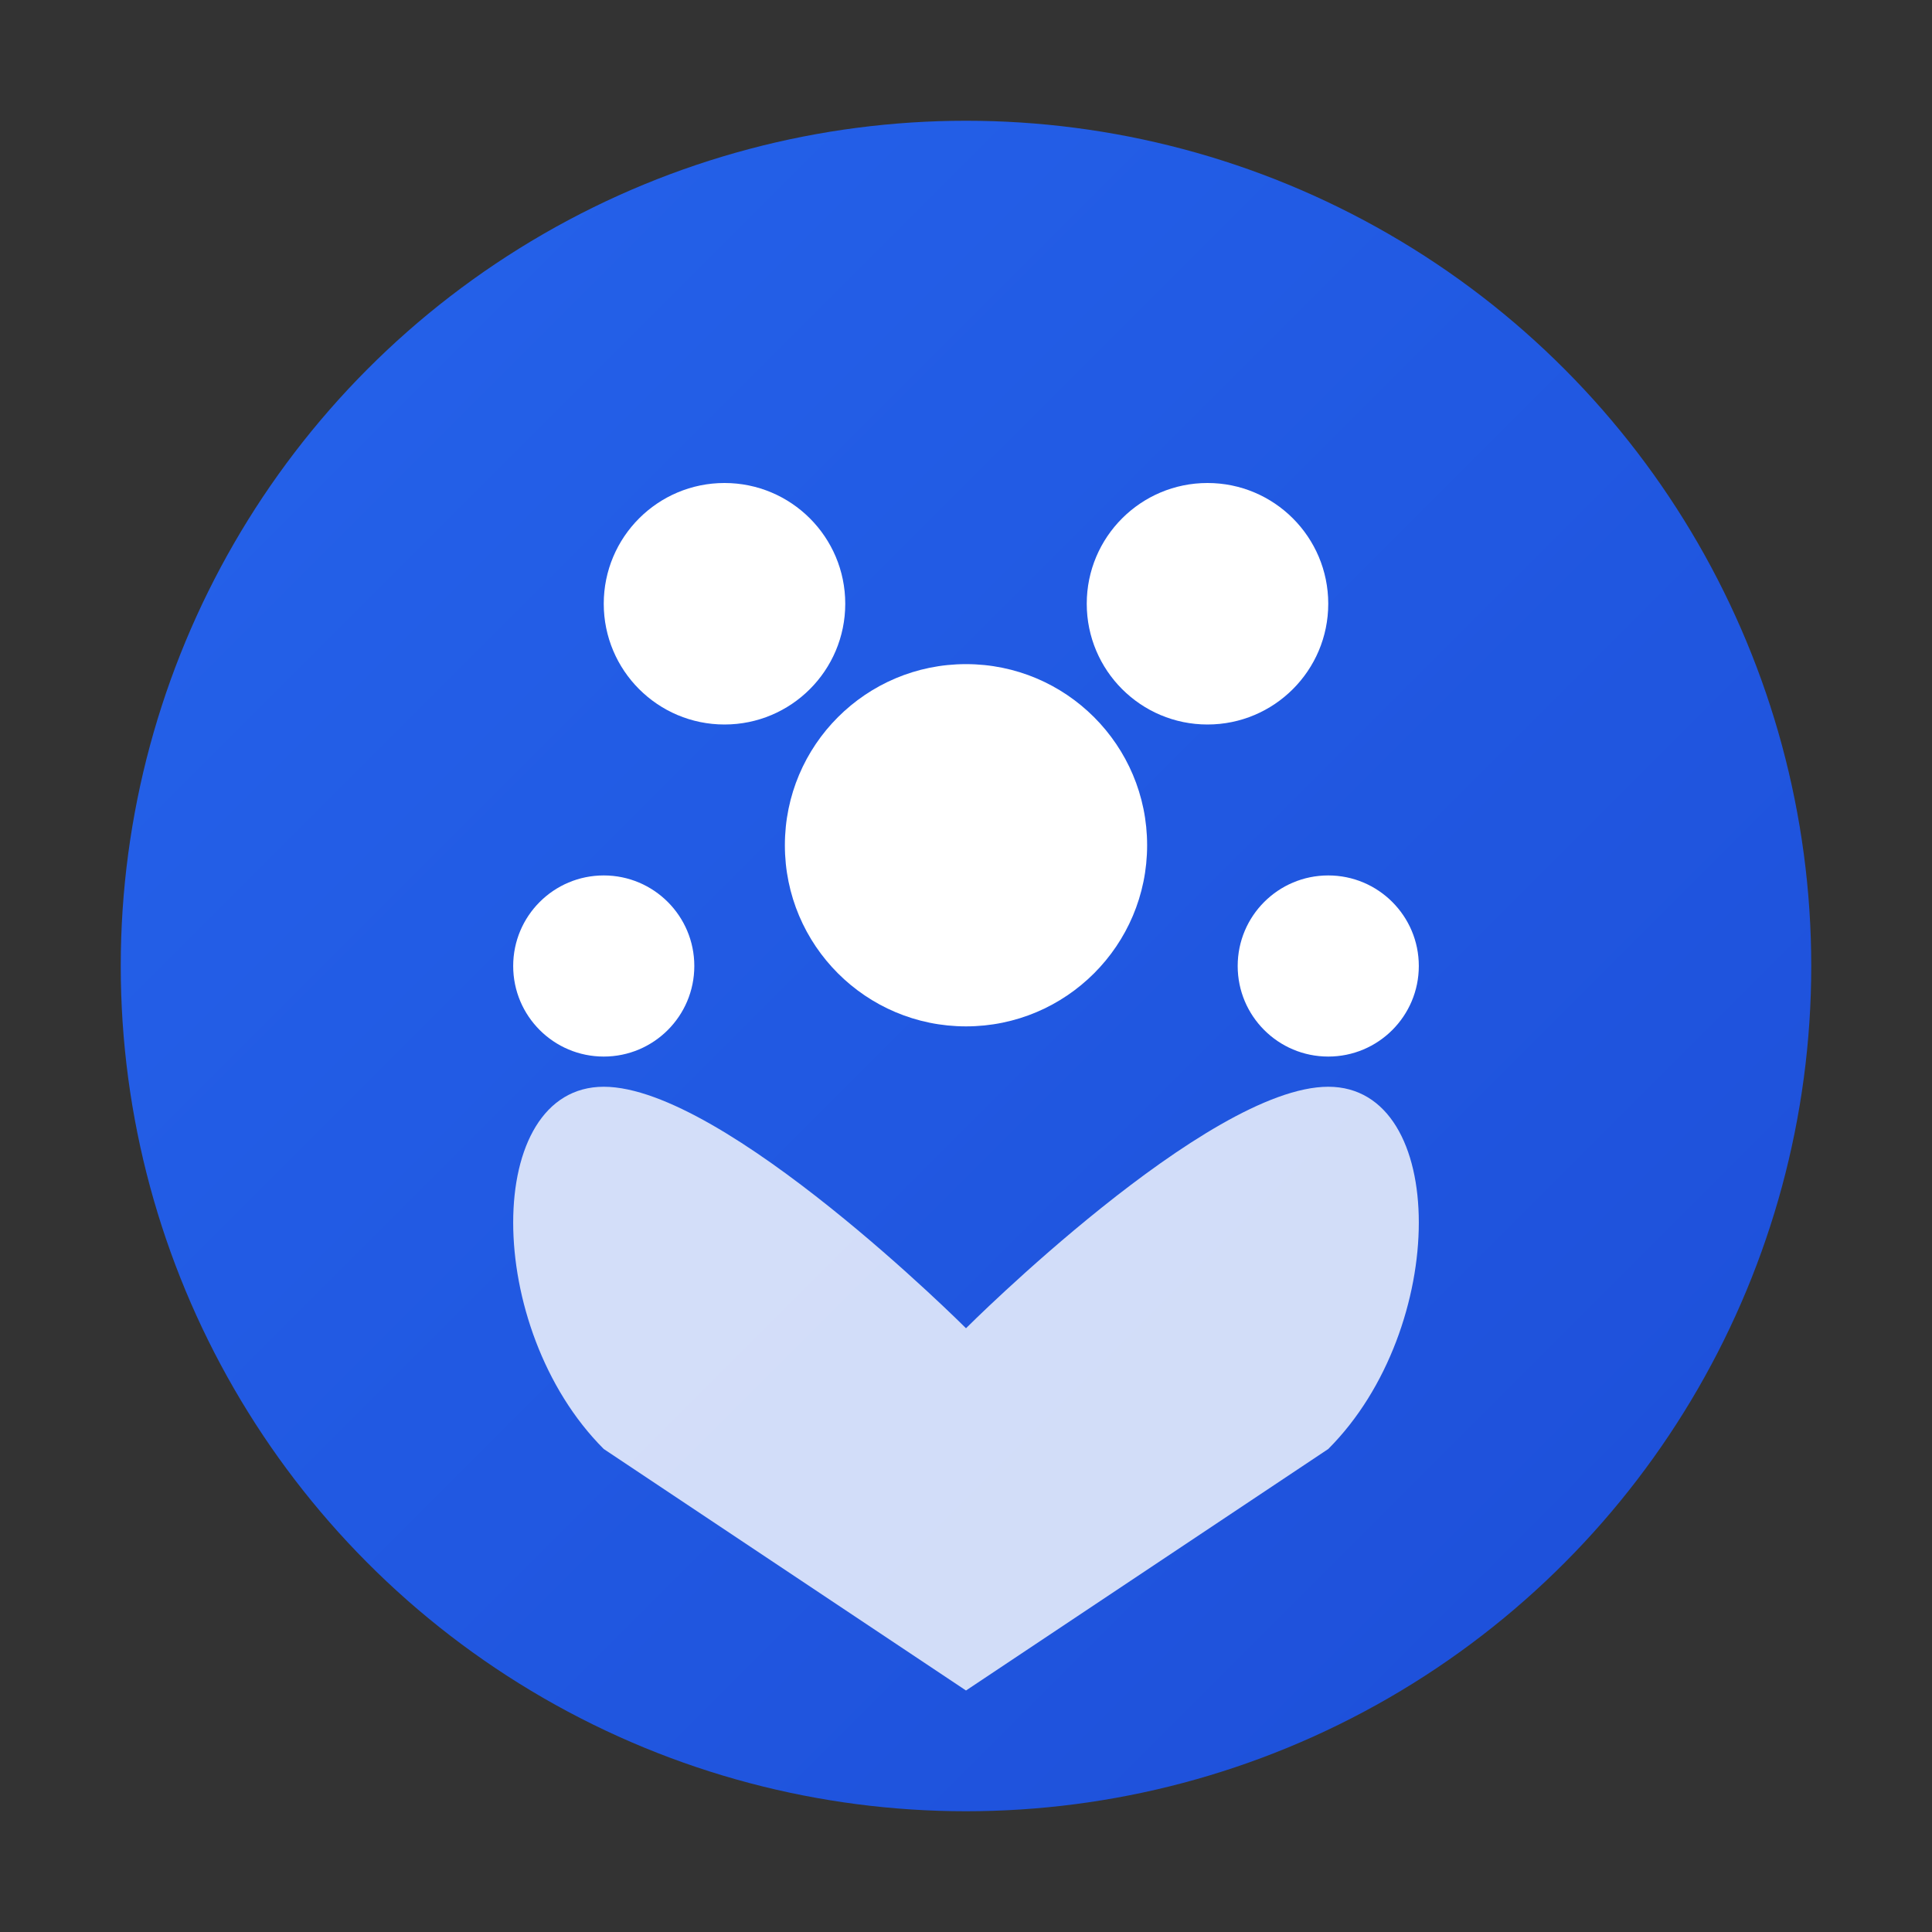
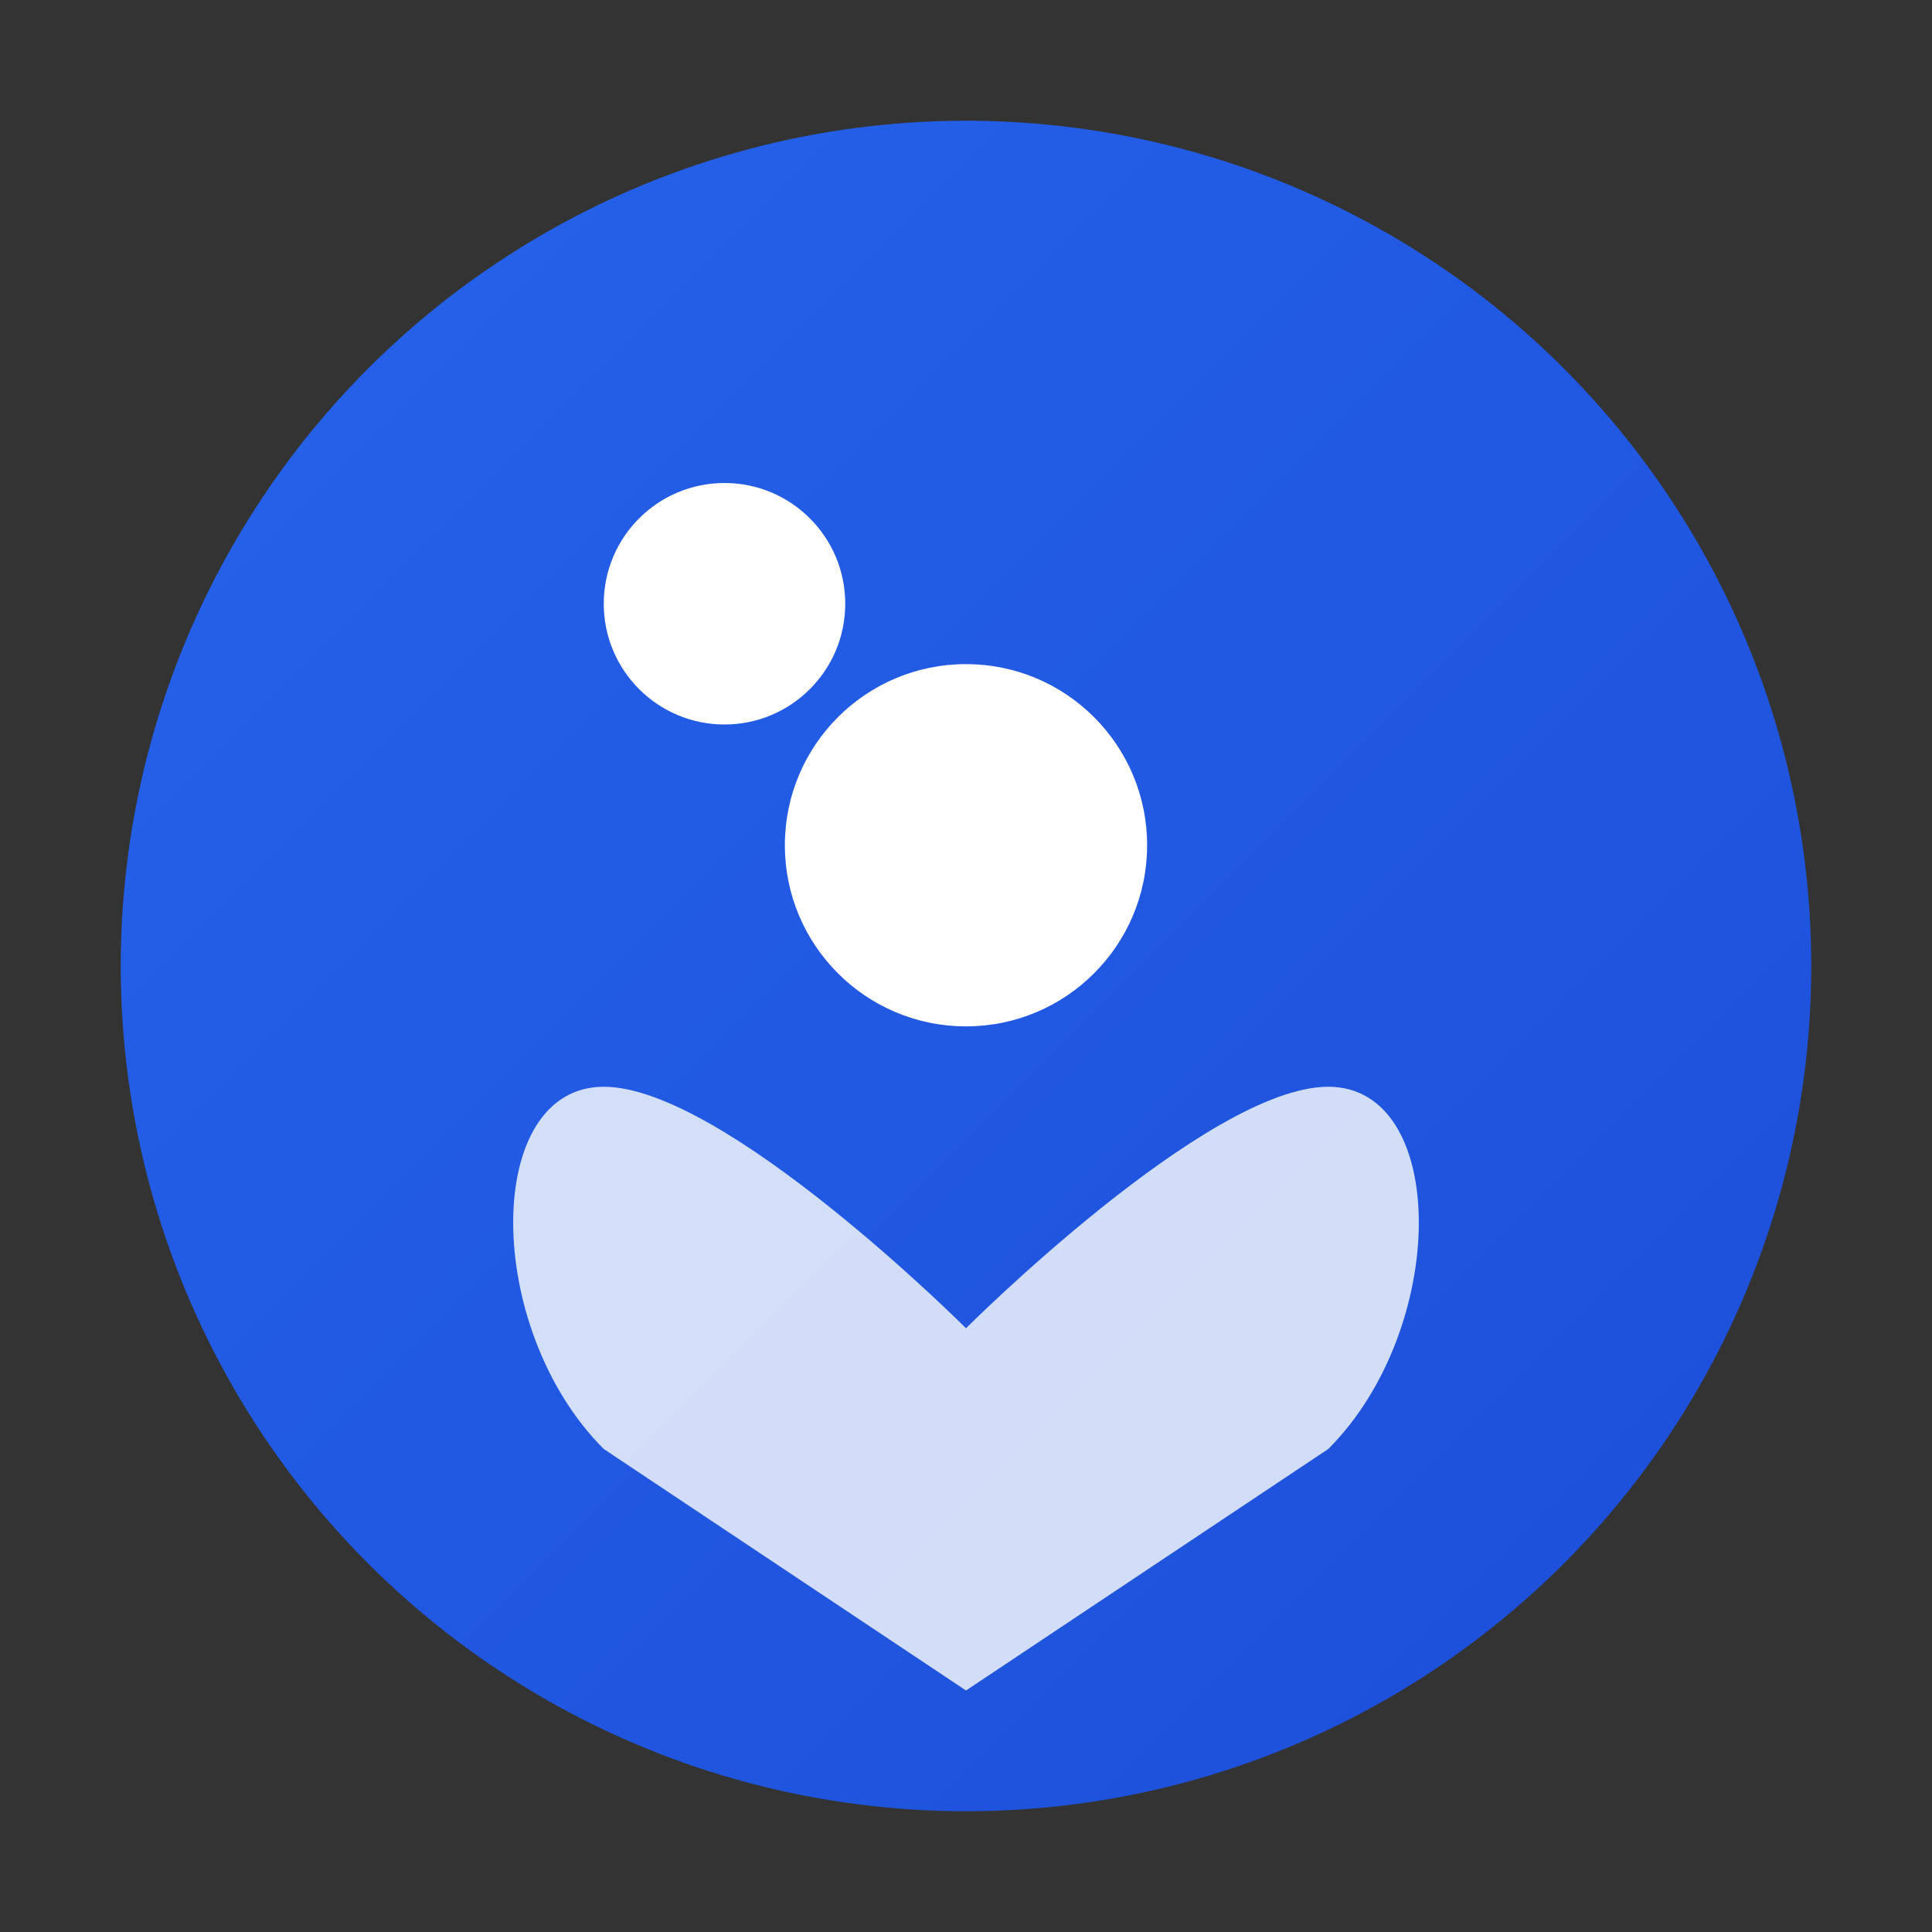
<svg xmlns="http://www.w3.org/2000/svg" width="32" height="32" viewBox="0 0 32 32">
  <rect x="0" y="0" width="32" height="32" fill="#333333" stroke="none" />
  <defs>
    <linearGradient id="faviconGradient" x1="0%" y1="0%" x2="100%" y2="100%">
      <stop offset="0%" style="stop-color:#2563EB;stop-opacity:1" />
      <stop offset="100%" style="stop-color:#1D4ED8;stop-opacity:1" />
    </linearGradient>
  </defs>
  <circle cx="16" cy="16" r="14" fill="url(#faviconGradient)" />
  <circle cx="16" cy="14" r="3" fill="white" />
  <circle cx="12" cy="10" r="2" fill="white" />
-   <circle cx="20" cy="10" r="2" fill="white" />
-   <circle cx="10" cy="16" r="1.5" fill="white" />
-   <circle cx="22" cy="16" r="1.5" fill="white" />
  <path d="M16 22 C16 22, 12 18, 10 18 C8 18, 8 22, 10 24 L16 28 L22 24 C24 22, 24 18, 22 18 C20 18, 16 22, 16 22 Z" fill="white" opacity="0.8" />
</svg>